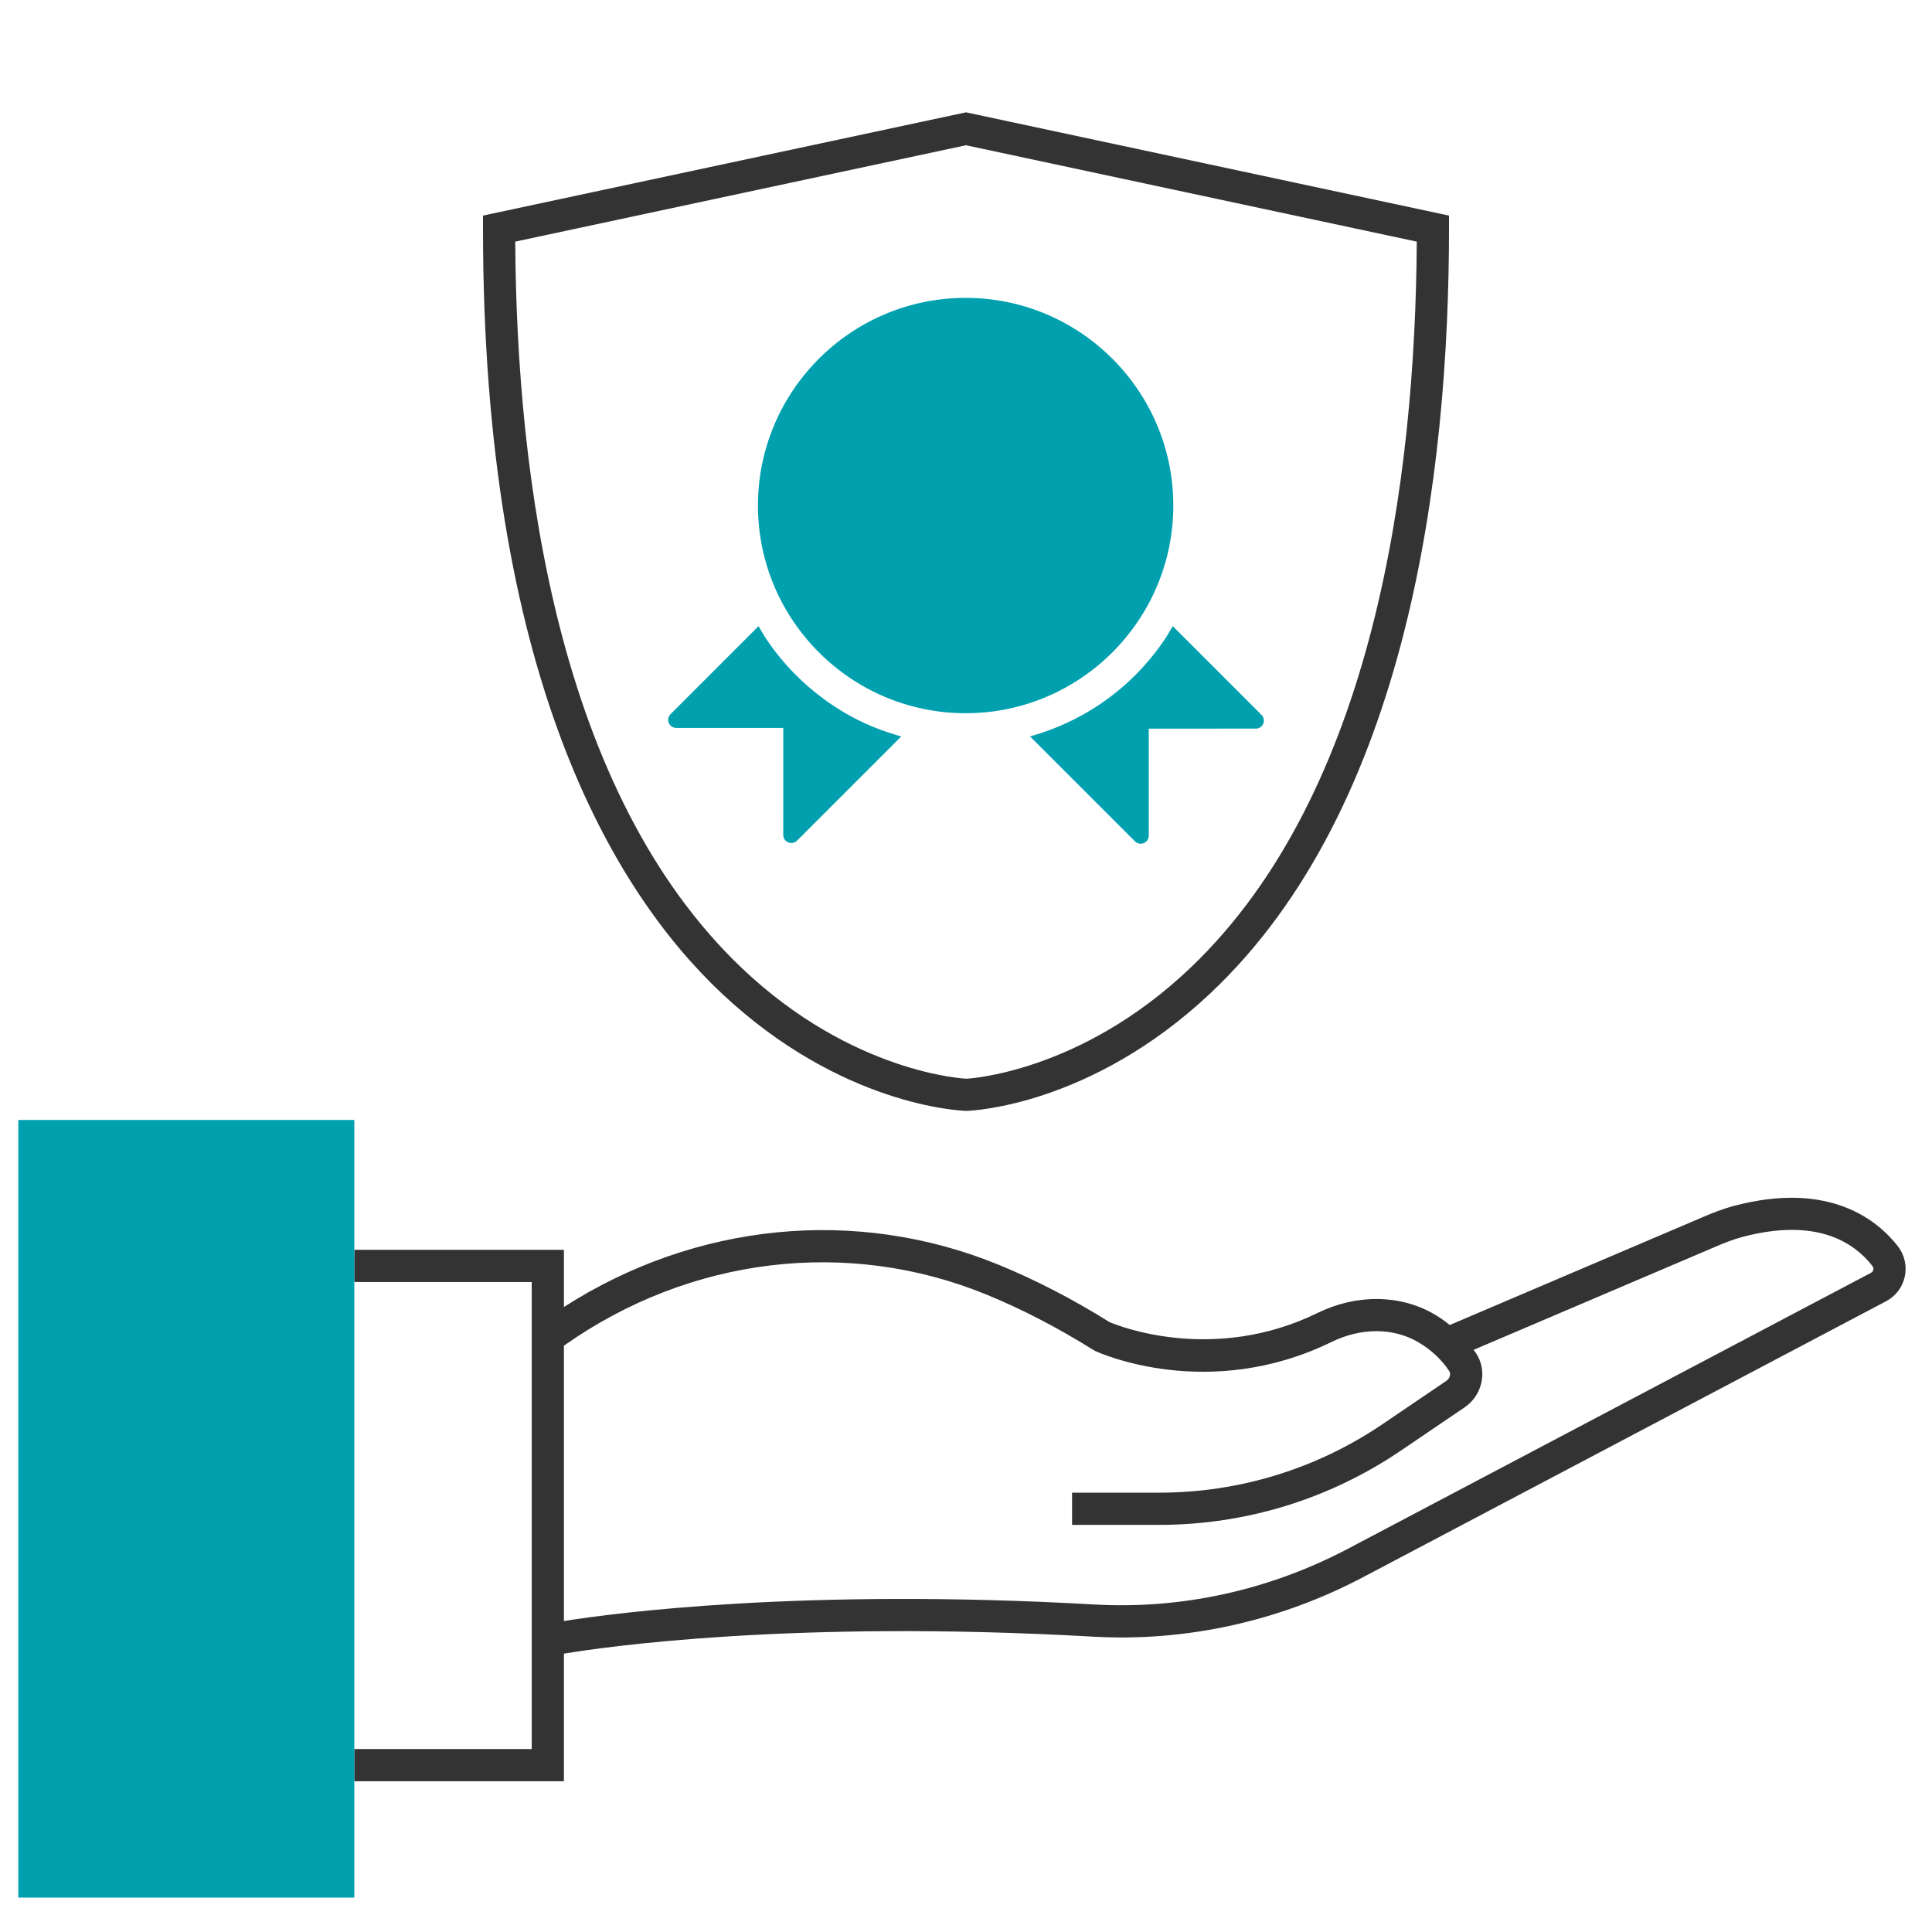
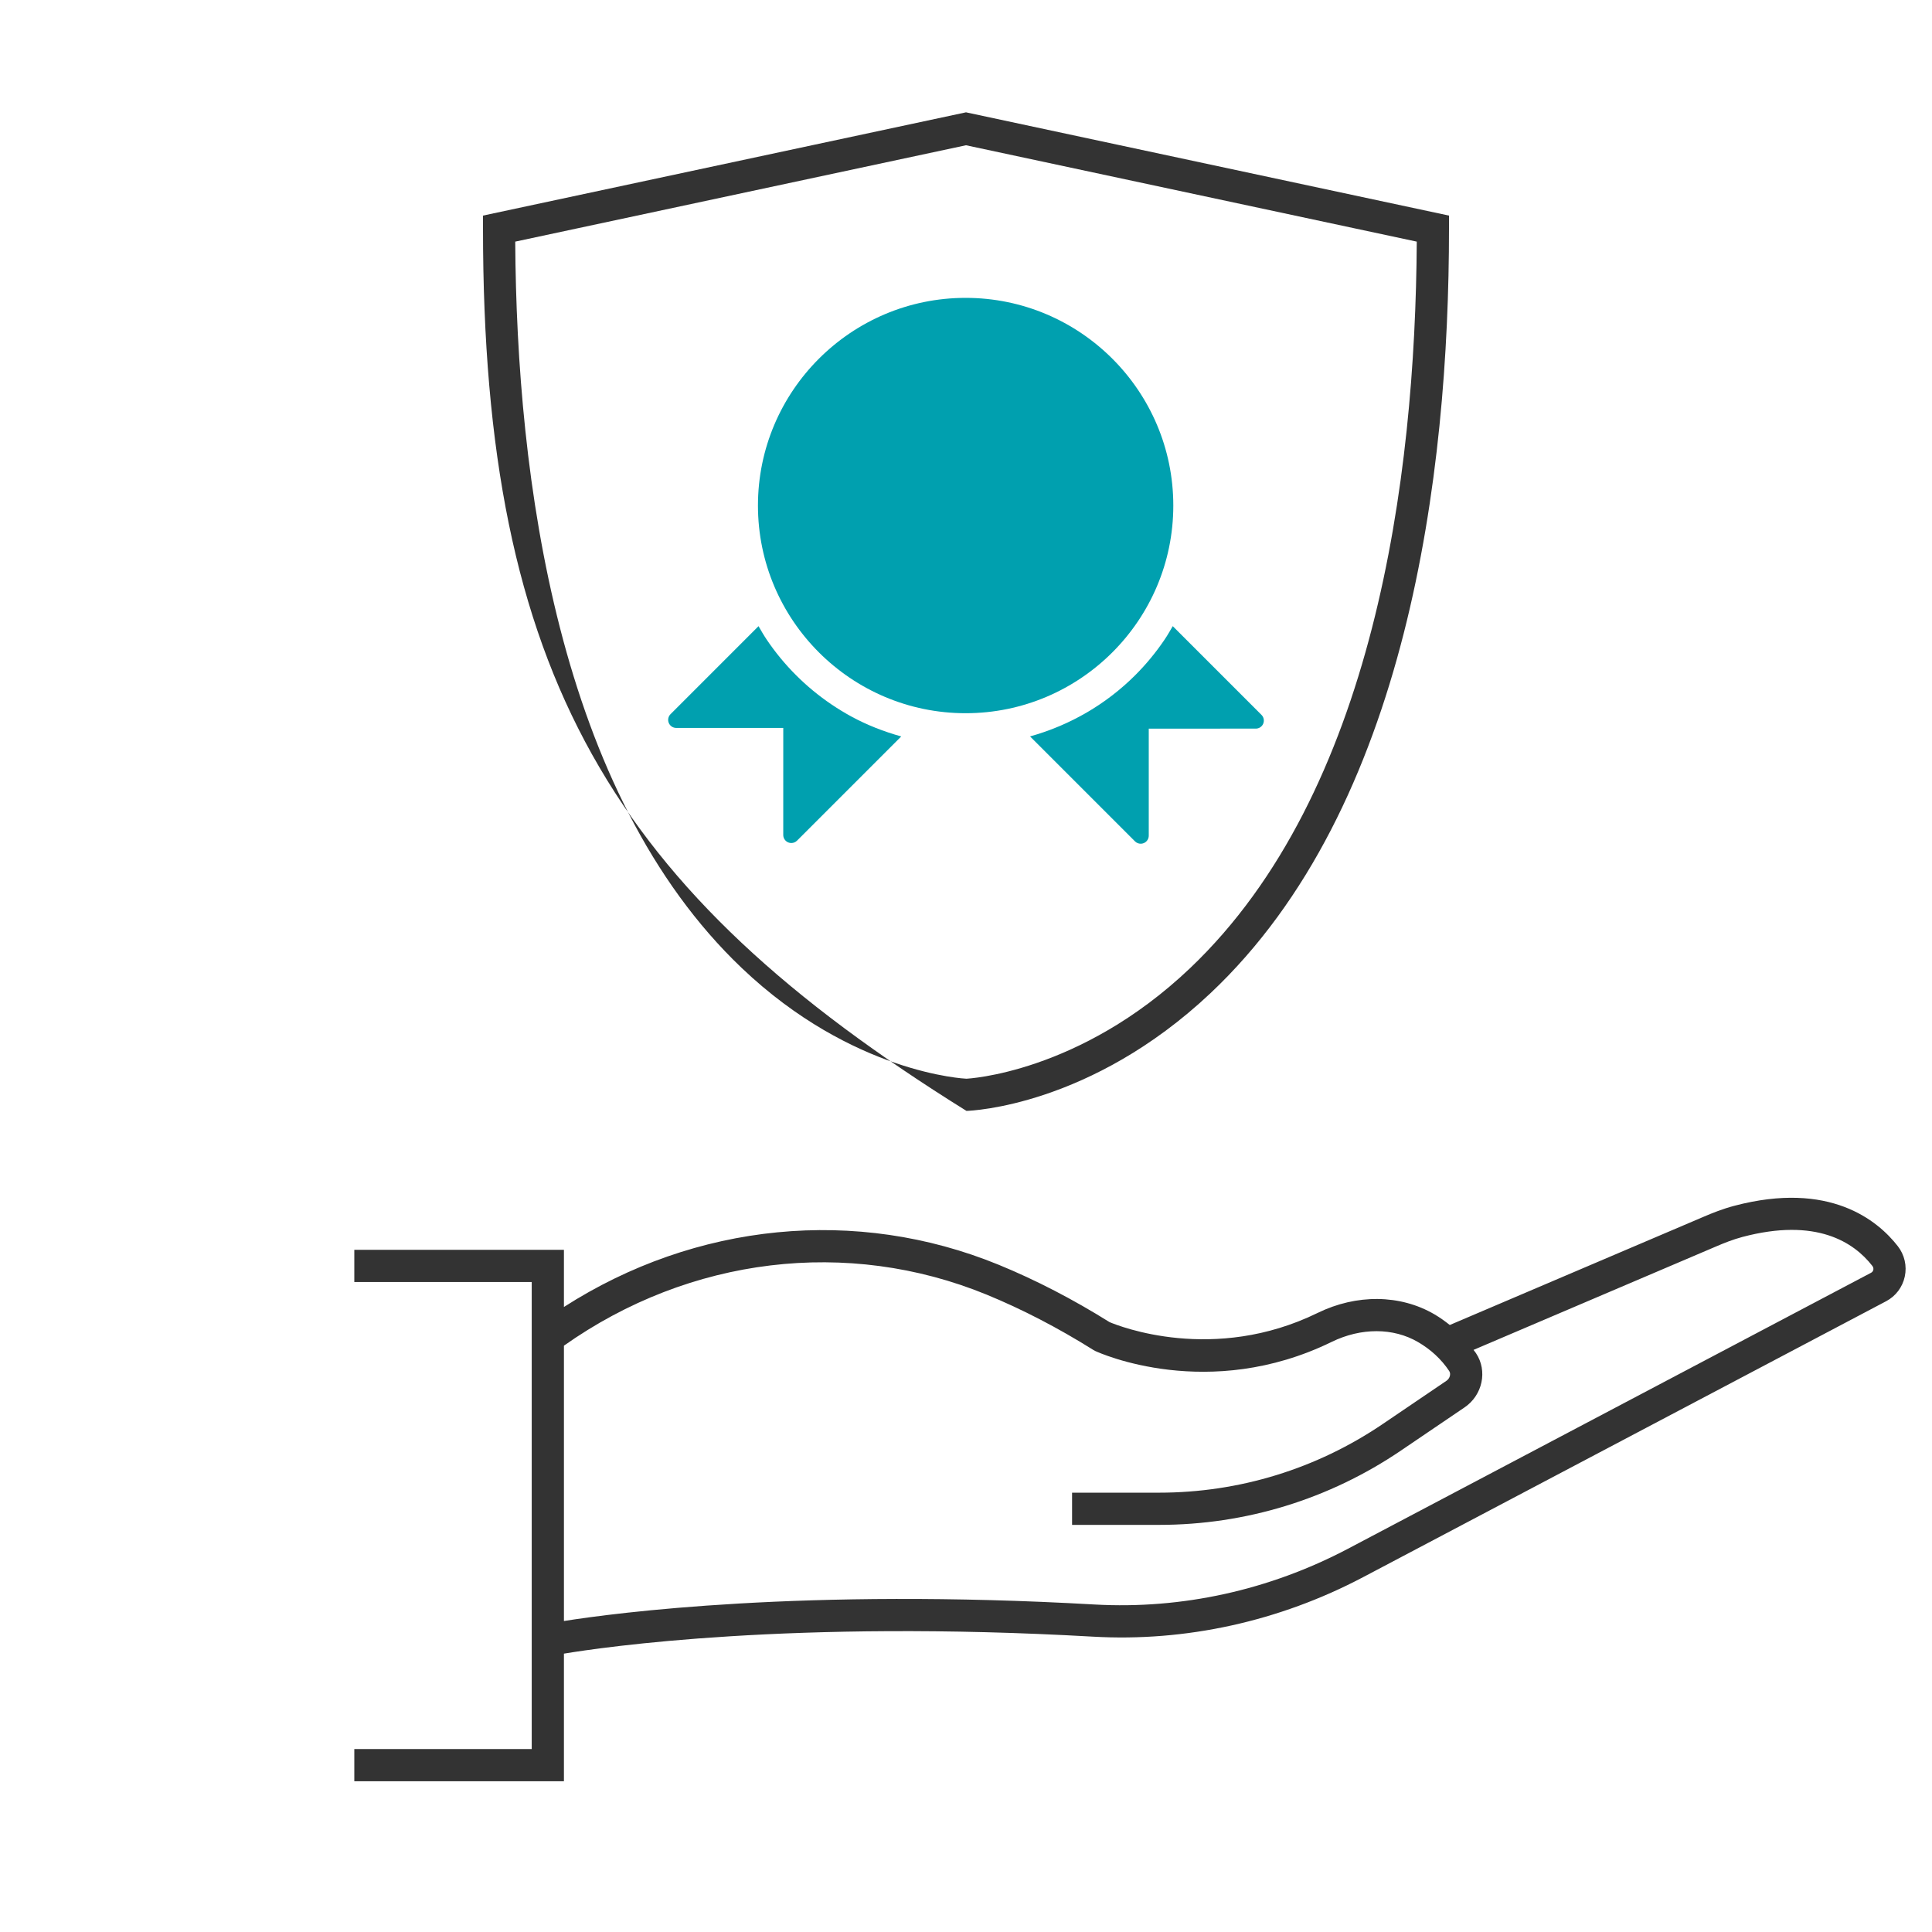
<svg xmlns="http://www.w3.org/2000/svg" version="1.1" id="SVG" x="0px" y="0px" width="120px" height="120px" viewBox="0 0 120 120" style="enable-background:new 0 0 120 120;" xml:space="preserve">
  <style type="text/css">
	.st0{fill:#333333;}
	.st1{fill:#00A0AF;}
	.st2{fill:url(#SVGID_1_);}
	.st3{fill:url(#SVGID_00000137121258673093802660000004590053666953921932_);}
	.st4{fill:url(#SVGID_00000129886247393619788000000007750786466378050721_);}
	.st5{fill:#2E2E2E;}
	.st6{fill:url(#SVGID_00000044896975020484971510000010764510776454790789_);}
	.st7{fill:url(#SVGID_00000016784660363657782530000001255267304121874817_);}
	.st8{fill:url(#SVGID_00000119107564909867503410000000466941187298945712_);}
	.st9{fill:url(#SVGID_00000179615727849907274650000006566257299968796036_);}
	.st10{fill:url(#SVGID_00000132065699436886459020000012726027120380396986_);}
	
		.st11{clip-path:url(#SVGID_00000007399518977576736860000010804525252080275593_);fill:url(#SVGID_00000109716407053552834880000012817159919302026883_);}
	.st12{fill:#FFFFFF;}
	.st13{fill:none;}
	.st14{fill:none;stroke:#344154;stroke-width:2;stroke-linecap:round;stroke-linejoin:round;stroke-miterlimit:10;}
</style>
  <g>
    <path class="st0" d="M117.874,77.399c-1.253-1.605-4.236-4.066-10.148-2.506c-0.722,0.189-1.391,0.46-1.894,0.675l-15.783,6.73   c-0.303-0.24-0.619-0.468-0.962-0.668c-2.116-1.232-4.825-1.266-7.247-0.081c-6.454,3.153-12.333,0.821-12.926,0.569   c-2.272-1.421-4.584-2.617-6.872-3.556c-8.85-3.629-18.836-2.631-27.015,2.617v-3.55h-13.02v2h11.02v29.009h-11.02v2h13.02v-7.928   c2.435-0.405,14.162-2.118,32.855-1.055c5.76,0.33,11.573-0.947,16.775-3.69l32.491-17.142c0.597-0.315,1.02-0.873,1.161-1.531   C118.453,78.628,118.294,77.938,117.874,77.399z M116.355,78.872c-0.013,0.056-0.046,0.133-0.14,0.182L83.725,96.195   c-4.879,2.573-10.308,3.766-15.729,3.464c-18.098-1.032-29.817,0.526-32.969,1.025V83.582c7.817-5.523,17.621-6.709,26.255-3.17   c2.204,0.905,4.436,2.062,6.632,3.439l0.111,0.061c0.284,0.132,7.042,3.173,14.691-0.566c1.821-0.889,3.827-0.886,5.362,0.013   c0.799,0.465,1.449,1.069,1.934,1.798c0.12,0.18,0.041,0.463-0.17,0.606l-3.949,2.679c-4.117,2.794-8.925,4.271-13.903,4.271   h-5.402v2h5.402c5.38,0,10.576-1.597,15.026-4.617l3.949-2.679c1.123-0.762,1.441-2.273,0.711-3.369   c-0.047-0.071-0.104-0.135-0.153-0.204l15.094-6.436c0.44-0.188,1.021-0.424,1.617-0.581c4.561-1.206,6.903,0.314,8.062,1.803   C116.372,78.727,116.365,78.823,116.355,78.872z" />
-     <rect x="1.139" y="69.563" class="st1" width="20.869" height="48.3" />
  </g>
-   <path class="st0" d="M60.029,69c-0.37-0.01-7.773-0.303-15.215-7.312C38.056,55.321,30,41.914,30,14.2v-0.809l30-6.414l30,6.414  V14.2c0,15.297-2.57,35.953-14.814,47.488C67.744,68.697,60.341,68.99,60.029,69z M32.002,15.008  c0.089,14.751,2.649,34.246,14.071,45.118c6.895,6.562,13.889,6.873,13.958,6.875c0.007-0.003,7.001-0.313,13.896-6.875  c11.422-10.872,13.982-30.367,14.071-45.118L60,9.022L32.002,15.008z" />
+   <path class="st0" d="M60.029,69C38.056,55.321,30,41.914,30,14.2v-0.809l30-6.414l30,6.414  V14.2c0,15.297-2.57,35.953-14.814,47.488C67.744,68.697,60.341,68.99,60.029,69z M32.002,15.008  c0.089,14.751,2.649,34.246,14.071,45.118c6.895,6.562,13.889,6.873,13.958,6.875c0.007-0.003,7.001-0.313,13.896-6.875  c11.422-10.872,13.982-30.367,14.071-45.118L60,9.022L32.002,15.008z" />
  <g>
    <path class="st1" d="M78.354,44.403l-5.512-5.512c-0.165,0.283-0.327,0.568-0.51,0.839c-0.536,0.793-1.145,1.531-1.819,2.205   c-1.787,1.787-4.031,3.107-6.535,3.805l6.519,6.519c0.096,0.096,0.224,0.146,0.354,0.146c0.064,0,0.13-0.012,0.191-0.038   c0.187-0.077,0.309-0.26,0.309-0.462v-6.649H78c0.202,0,0.385-0.122,0.462-0.309S78.496,44.546,78.354,44.403z" />
    <path class="st1" d="M51.647,43.755c-0.793-0.536-1.531-1.145-2.205-1.819c-0.674-0.674-1.284-1.412-1.819-2.205   c-0.183-0.271-0.345-0.556-0.51-0.839l-5.466,5.467c-0.143,0.143-0.186,0.358-0.108,0.545s0.26,0.309,0.462,0.309h6.649   l-0.001,6.649c0,0.202,0.122,0.384,0.309,0.462c0.062,0.026,0.127,0.038,0.191,0.038c0.13,0,0.258-0.051,0.354-0.146l6.474-6.474   c-1.087-0.303-2.129-0.711-3.101-1.239C52.453,44.272,52.043,44.022,51.647,43.755z" />
  </g>
  <path class="st1" d="M59.977,18.501c7.113,0,12.899,5.787,12.899,12.899c0,7.113-5.787,12.899-12.899,12.899  c-7.113,0-12.899-5.787-12.899-12.899C47.078,24.287,52.865,18.501,59.977,18.501" />
</svg>